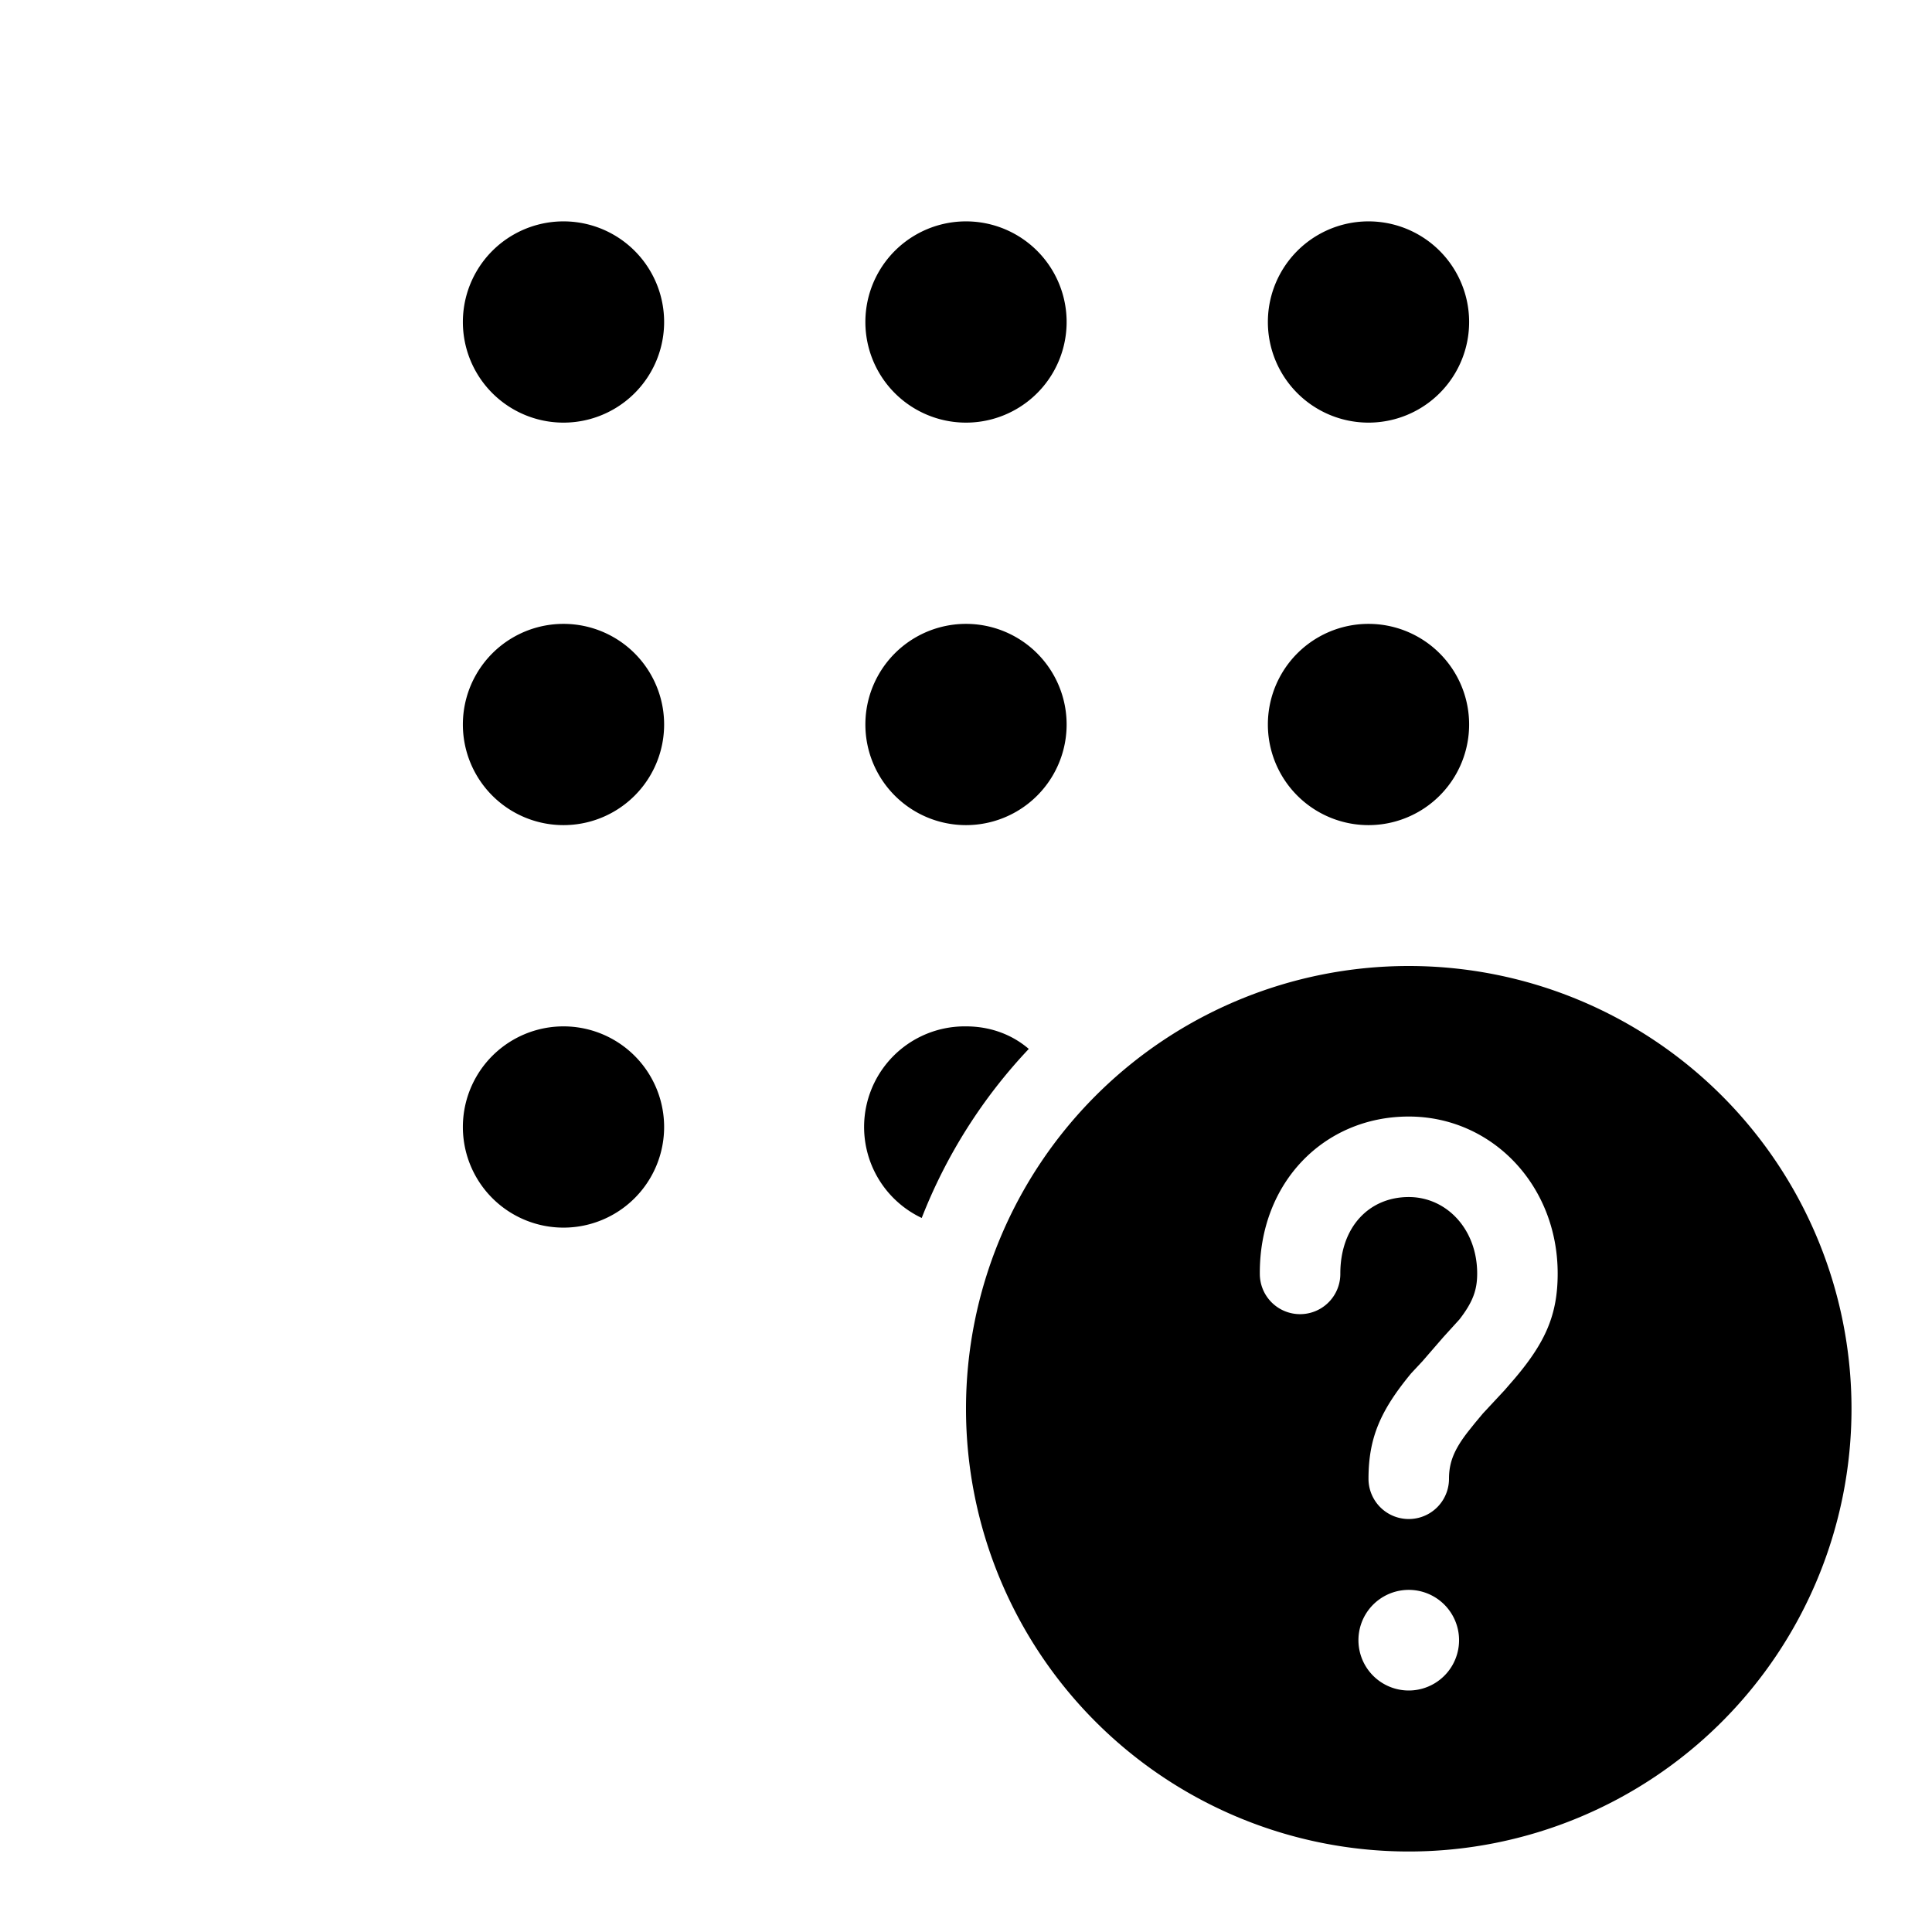
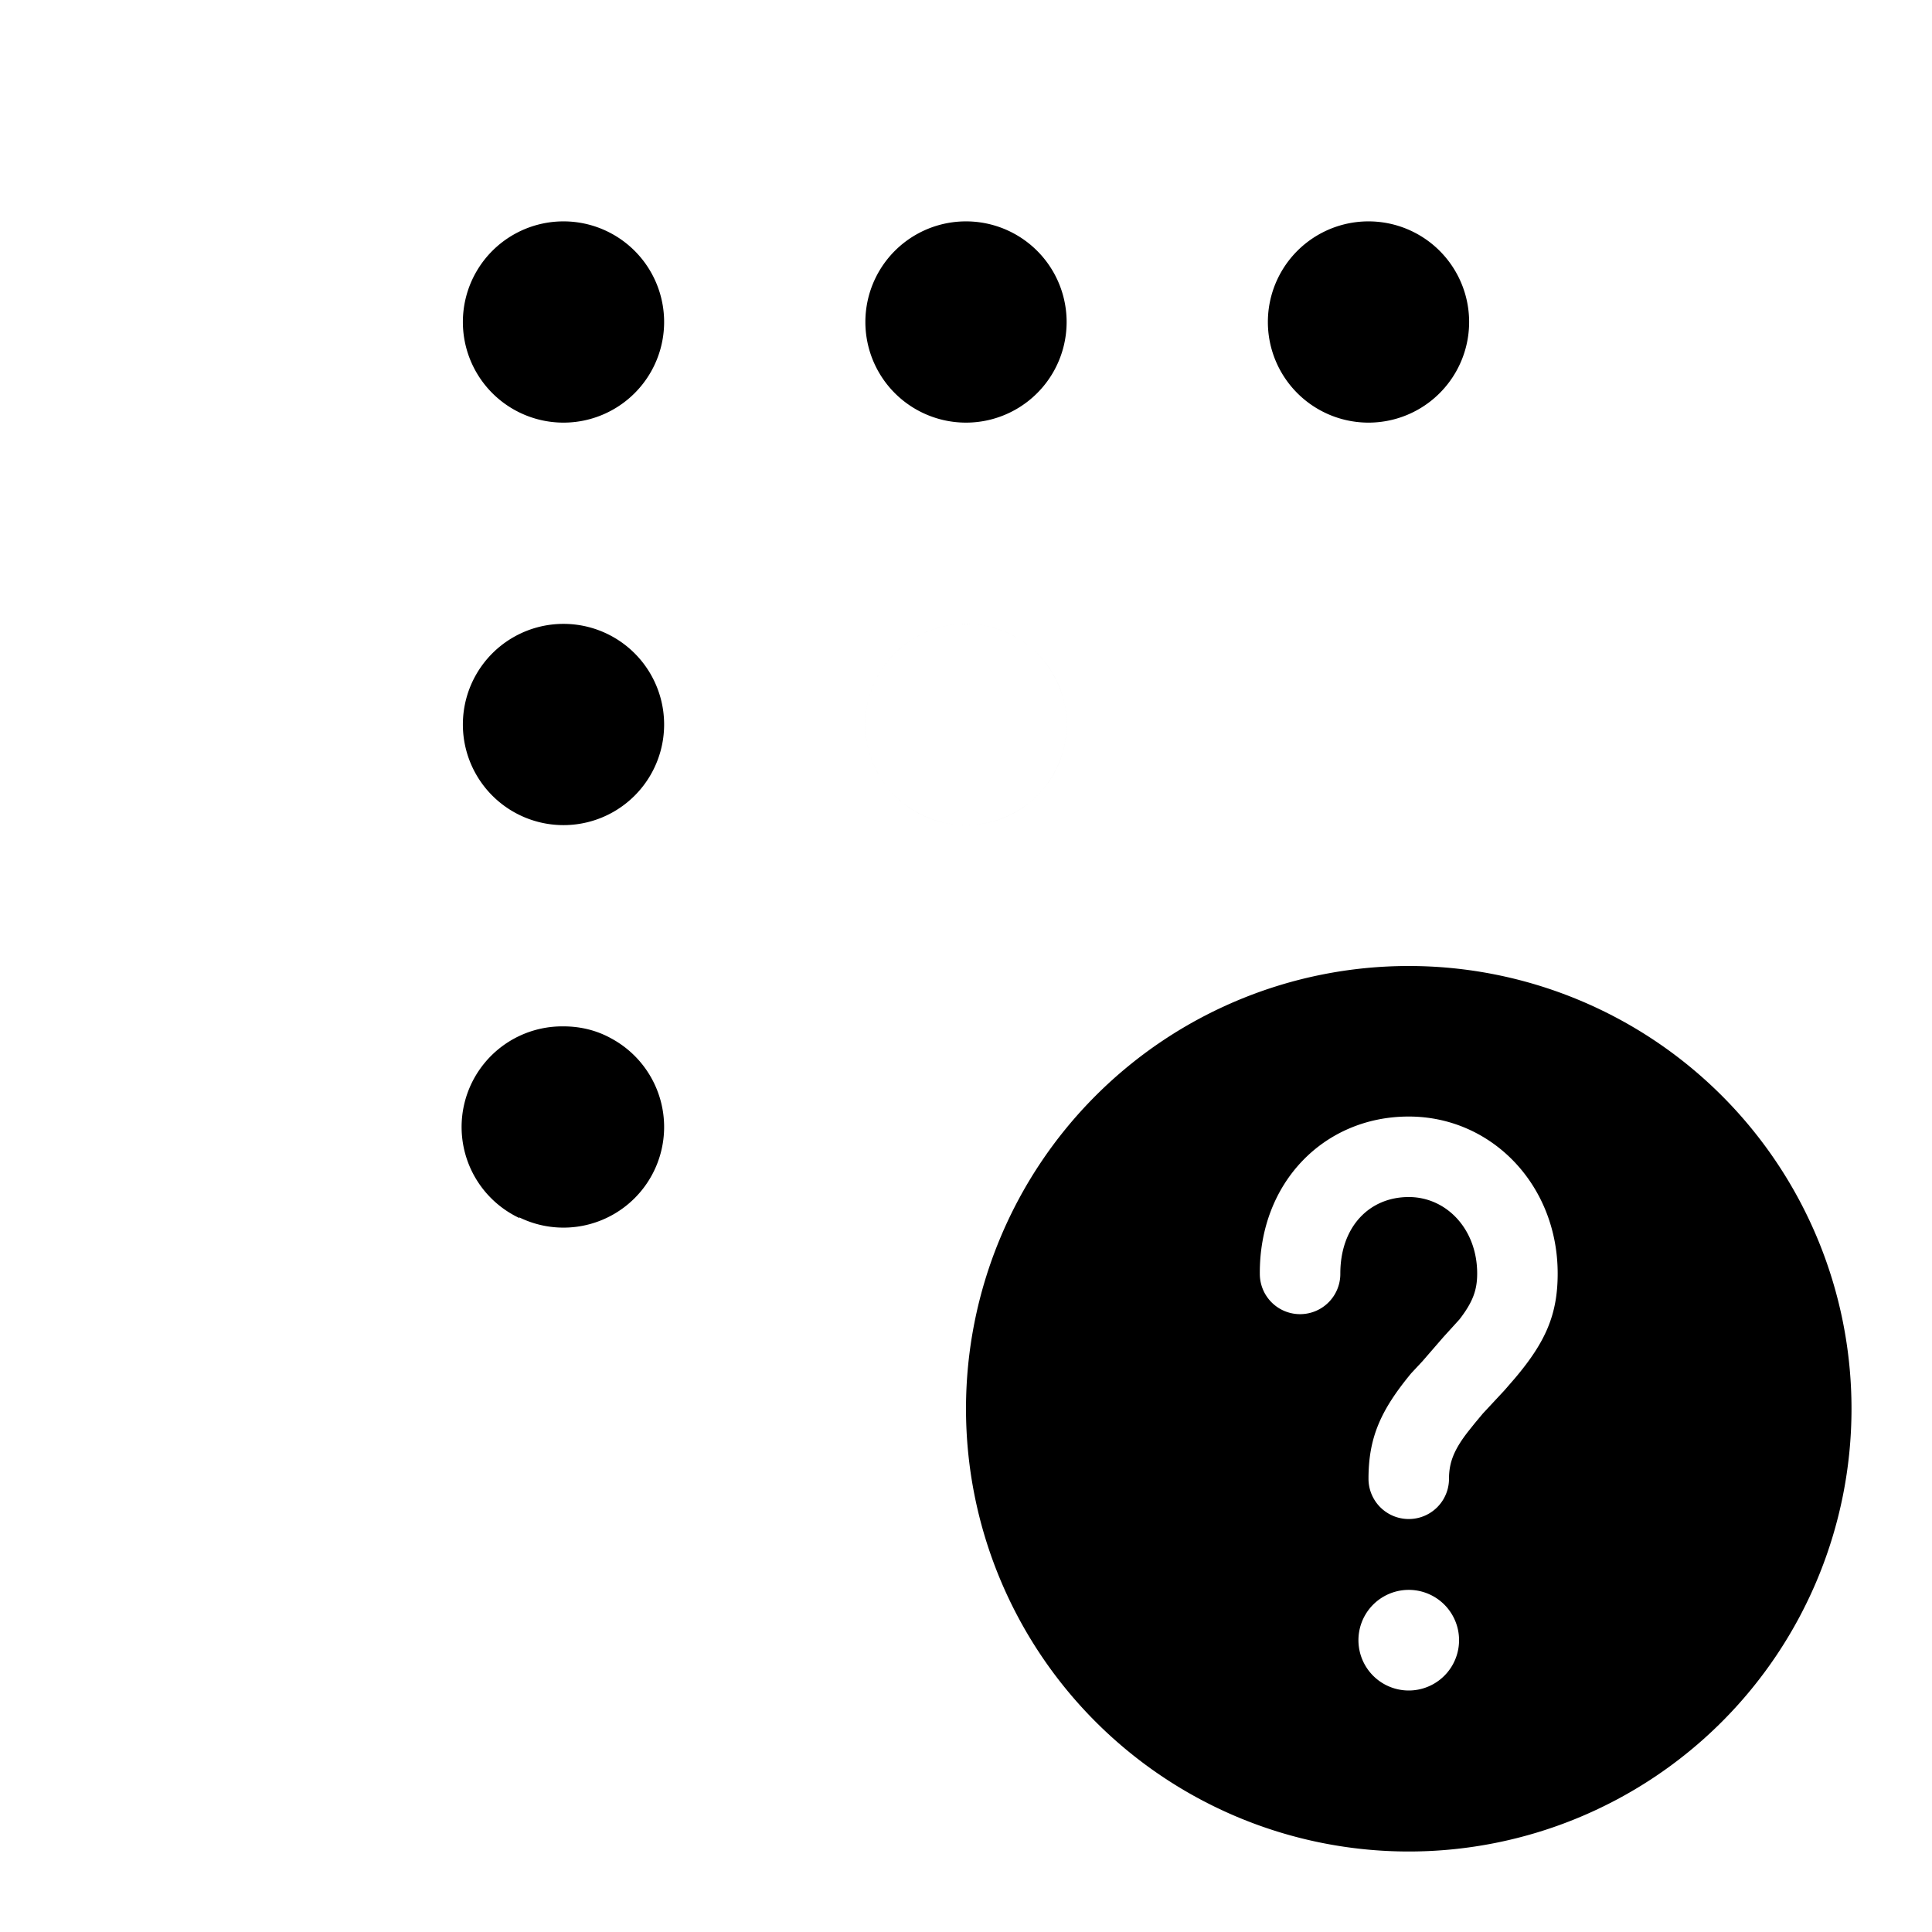
<svg xmlns="http://www.w3.org/2000/svg" width="24" height="24" viewBox="0 0 24 24">
-   <path d="M12 2.75a1.25 1.25 0 1 1 0 2.5 1.25 1.25 0 0 1 0-2.5ZM13.25 9a1.25 1.25 0 1 0-2.5 0 1.25 1.25 0 0 0 2.5 0ZM7 12.75a1.25 1.25 0 1 1 0 2.5 1.25 1.25 0 0 1 0-2.5Zm5 0c.3 0 .57.1.78.28a6.5 6.5 0 0 0-1.33 2.1 1.25 1.25 0 0 1 .55-2.38Zm5-5a1.25 1.25 0 1 1 0 2.5 1.25 1.25 0 0 1 0-2.5ZM8.25 9a1.25 1.25 0 1 0-2.5 0 1.25 1.25 0 0 0 2.5 0Zm10-5a1.25 1.25 0 1 0-2.5 0 1.25 1.25 0 0 0 2.5 0ZM7 2.75a1.25 1.25 0 1 1 0 2.5 1.25 1.25 0 0 1 0-2.5ZM17.5 12a5.5 5.5 0 1 1 0 11 5.5 5.5 0 0 1 0-11Zm0 7.75a.62.62 0 1 0 0 1.25.62.62 0 0 0 0-1.25Zm0-5.88c-1.05 0-1.86.82-1.85 1.96a.5.5 0 0 0 1-.01c0-.58.36-.95.85-.95.47 0 .85.4.85.95 0 .2-.05.35-.22.57l-.1.11-.1.11-.26.3-.14.15c-.38.46-.53.8-.53 1.31a.5.5 0 0 0 1 0c0-.2.06-.36.24-.59l.08-.1.1-.12.27-.29.13-.15c.38-.45.53-.79.53-1.3 0-1.1-.82-1.95-1.85-1.95Z" />
+   <path d="M12 2.75a1.25 1.25 0 1 1 0 2.5 1.25 1.25 0 0 1 0-2.5ZM13.25 9a1.25 1.25 0 1 0-2.5 0 1.25 1.25 0 0 0 2.5 0ZM7 12.75a1.25 1.25 0 1 1 0 2.5 1.25 1.25 0 0 1 0-2.5Zc.3 0 .57.1.78.28a6.5 6.5 0 0 0-1.33 2.1 1.25 1.25 0 0 1 .55-2.38Zm5-5a1.25 1.25 0 1 1 0 2.5 1.25 1.25 0 0 1 0-2.5ZM8.25 9a1.25 1.25 0 1 0-2.5 0 1.25 1.25 0 0 0 2.5 0Zm10-5a1.25 1.25 0 1 0-2.5 0 1.25 1.25 0 0 0 2.5 0ZM7 2.75a1.25 1.25 0 1 1 0 2.5 1.25 1.25 0 0 1 0-2.5ZM17.5 12a5.5 5.5 0 1 1 0 11 5.5 5.5 0 0 1 0-11Zm0 7.75a.62.62 0 1 0 0 1.25.62.62 0 0 0 0-1.25Zm0-5.88c-1.05 0-1.86.82-1.85 1.96a.5.5 0 0 0 1-.01c0-.58.36-.95.85-.95.47 0 .85.4.85.95 0 .2-.05.35-.22.57l-.1.11-.1.11-.26.3-.14.15c-.38.46-.53.8-.53 1.31a.5.5 0 0 0 1 0c0-.2.06-.36.24-.59l.08-.1.1-.12.27-.29.13-.15c.38-.45.53-.79.53-1.3 0-1.1-.82-1.95-1.85-1.95Z" />
</svg>